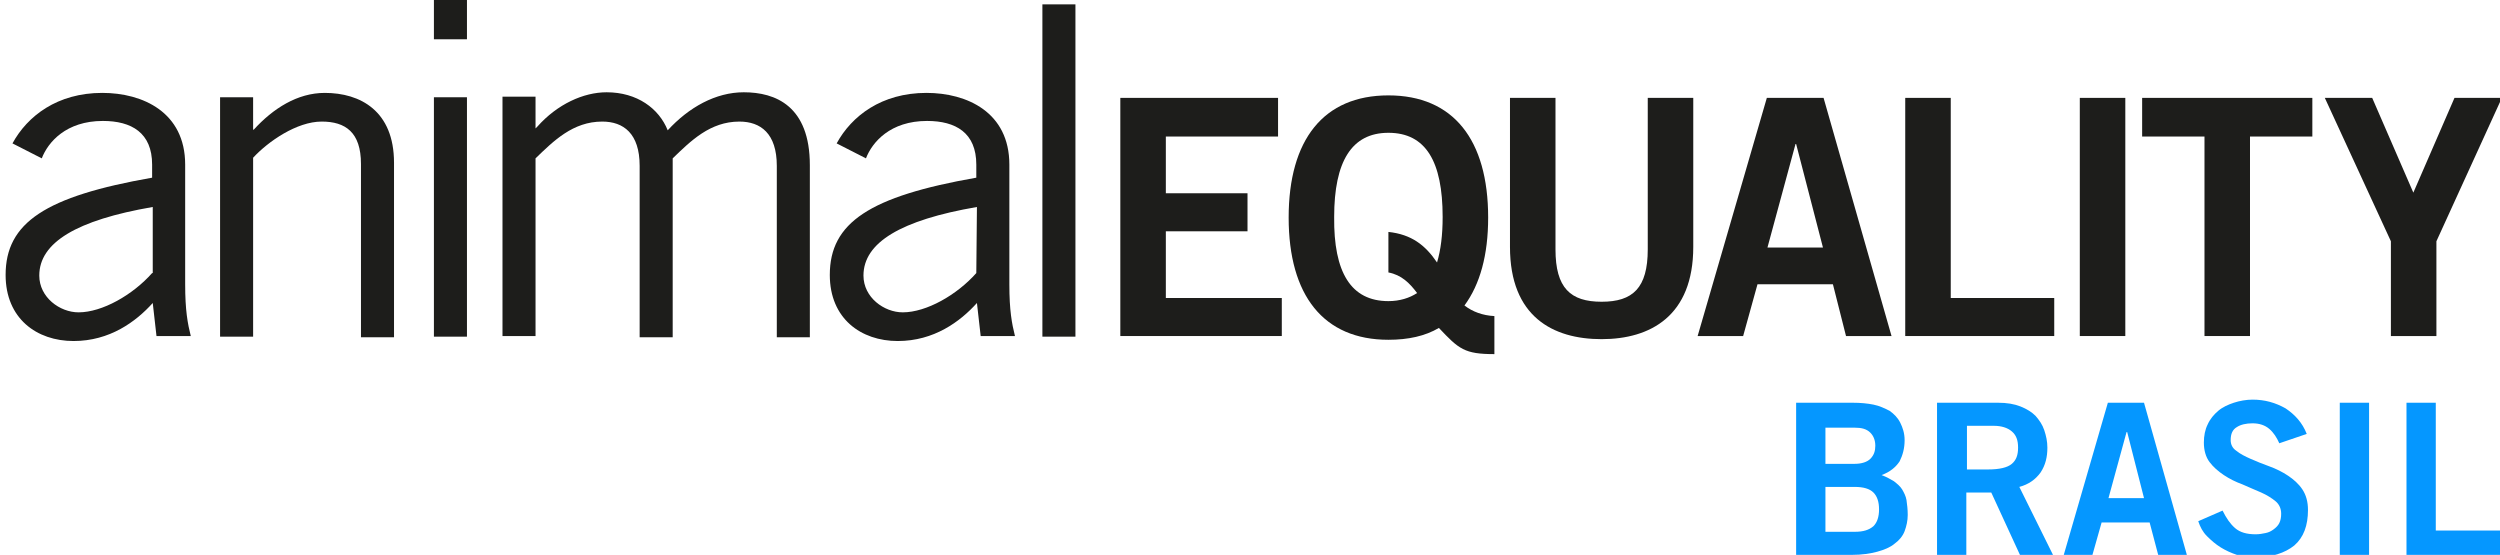
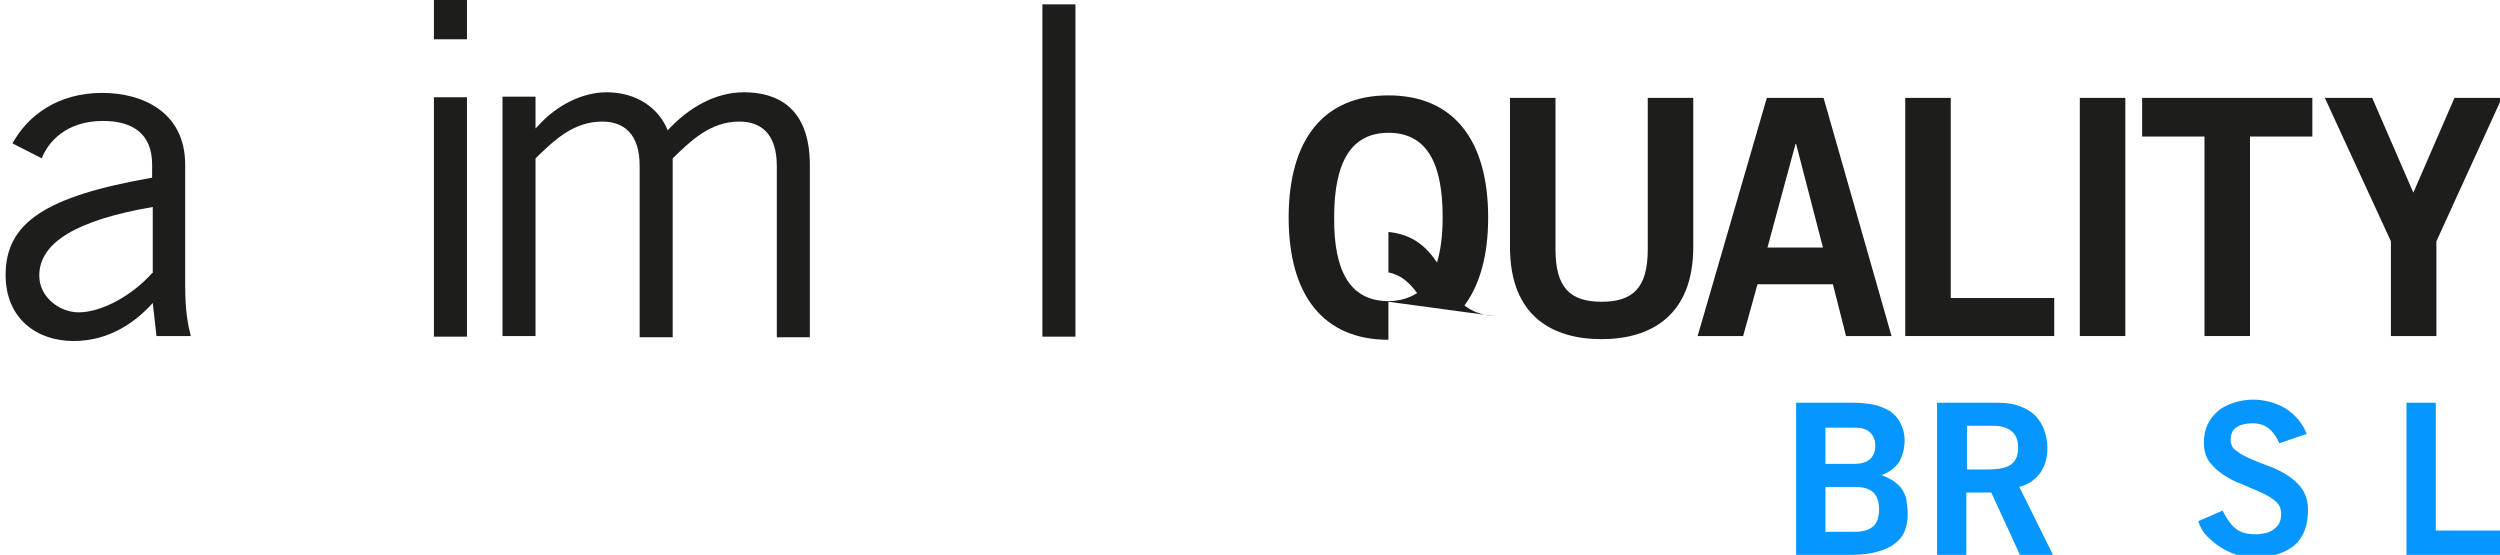
<svg xmlns="http://www.w3.org/2000/svg" viewBox="0 0 401 89" xml:space="preserve">
  <g style="fill: #1D1D1B">
    <path d="m24.4 43.8c-3.1 3.5-8 6.3-11.8 6.3-3 0-6.3-2.4-6.3-5.9 0-5.3 6-8.9 18.2-11v10.6h-0.1zm-17.7-18.4c1-2.6 3.9-6 9.8-6 4.6 0 7.9 1.9 7.9 7v2.1c-17.1 3-23.5 7.2-23.5 15.6 0 7 5 10.6 10.9 10.6 5.8 0 10-3.1 12.7-6.1l0.6 5.3h5.5c-0.5-2-0.9-4.1-0.9-8.3v-19.2c0-8.4-6.8-11.5-13.3-11.5-7.2 0-12 3.7-14.4 8.1l4.7 2.4z" />
-     <path d="m35.3 15.6v38.4h5.3v-28.7c2.4-2.6 7-5.8 11-5.8 3.8 0 6.3 1.7 6.3 6.8v27.8h5.3v-28c0-8.3-5.4-11.2-11.1-11.2-4.4 0-8.3 2.5-11.4 5.9h-0.1v-5.2h-5.3z" />
    <path d="M69.6,54h5.3V15.6h-5.3V54z M69.6,6.3h5.3V0h-5.3V6.3z" />
    <path d="m85.9 54v-28.6c2.9-2.8 6-5.9 10.7-5.9 3.4 0 6 1.9 6 7.1v27.5h5.3v-28.7c2.9-2.8 6-5.9 10.7-5.9 3.4 0 6 1.9 6 7.1v27.5h5.3v-27.6c0-9.5-5.5-11.7-10.6-11.7-4.5 0-8.8 2.4-12.2 6.1-1.4-3.5-4.9-6.1-9.8-6.1-3.7 0-7.9 1.9-11.1 5.5l-0.3 0.3v-5.1h-5.3v38.4h5.3v0.1z" />
-     <path d="m156.6 43.8c-3.1 3.5-8 6.3-11.8 6.3-3 0-6.3-2.4-6.3-5.9 0-5.3 6-8.9 18.2-11l-0.1 10.6zm-17.7-18.4c1-2.6 3.9-6 9.8-6 4.6 0 7.9 1.9 7.9 7v2.1c-17.1 3-23.5 7.2-23.5 15.6 0 7 5 10.6 10.9 10.6 5.8 0 10-3.1 12.7-6.1l0.6 5.3h5.5c-0.5-2-0.9-4.1-0.9-8.3v-19.2c0-8.4-6.8-11.5-13.3-11.5-7.2 0-12 3.7-14.4 8.1l4.7 2.4z" />
    <rect x="167.2" y=".7" width="5.3" height="53.3" />
-     <polygon points="205.6 53.9 205.6 47.8 187 47.8 187 37.1 200.1 37.1 200.1 31 187 31 187 21.9 205 21.9 205 15.7 179.7 15.7 179.7 53.9" />
-     <path d="m239.7 50.7c-1.9-0.1-3.5-0.7-4.8-1.7 2.5-3.4 3.8-8.1 3.8-14.1 0-12.5-5.6-19.6-16-19.6s-16 7.1-16 19.6 5.6 19.6 16 19.6c3.2 0 5.9-0.6 8.1-1.9 3.2 3.4 4.1 4.2 8.9 4.2v-6.1zm-17-7c2.1 0.4 3.4 1.7 4.6 3.3-1.2 0.8-2.8 1.3-4.6 1.3-6 0-8.8-4.6-8.7-13.5 0-8.9 2.8-13.5 8.7-13.5 6 0 8.7 4.6 8.7 13.5 0 2.9-0.3 5.3-0.9 7.3-1.9-2.8-4.1-4.5-7.8-4.9v6.5z" />
+     <path d="m239.7 50.7c-1.9-0.1-3.5-0.7-4.8-1.7 2.5-3.4 3.8-8.1 3.8-14.1 0-12.5-5.6-19.6-16-19.6s-16 7.1-16 19.6 5.6 19.6 16 19.6v-6.1zm-17-7c2.1 0.4 3.4 1.7 4.6 3.3-1.2 0.8-2.8 1.3-4.6 1.3-6 0-8.8-4.6-8.7-13.5 0-8.9 2.8-13.5 8.7-13.5 6 0 8.7 4.6 8.7 13.5 0 2.9-0.3 5.3-0.9 7.3-1.9-2.8-4.1-4.5-7.8-4.9v6.5z" />
    <path d="m264.3 40c0 6.2-2.4 8.4-7.4 8.4s-7.4-2.2-7.4-8.4v-24.3h-7.3v23.9c0 11.2 6.9 14.8 14.7 14.8s14.7-3.7 14.7-14.8v-23.9h-7.3v24.3z" />
    <path d="m272.3 53.9h7.3l2.3-8.3h12.1l2.1 8.3h7.3l-10.9-38.2h-9.1l-11.1 38.2zm15.7-30.8h0.1l4.3 16.6h-8.9l4.5-16.6z" />
    <polygon points="329.5 53.9 329.5 47.8 312.9 47.8 312.9 15.7 305.6 15.7 305.6 53.9" />
    <rect x="333.6" y="15.7" width="7.3" height="38.2" />
    <polygon points="343.6 15.7 343.6 21.9 353.6 21.9 353.6 53.9 360.9 53.9 360.9 21.9 370.9 21.9 370.9 15.7" />
    <polygon points="393.7 15.7 387.1 30.9 380.5 15.7 372.9 15.7 383.5 38.7 383.5 53.9 390.8 53.9 390.8 38.7 401.3 15.7" />
  </g>
  <g style="fill: #0597FF">
    <path d="m288.1 64.6h9.1c1.2 0 2.3 0.1 3.3 0.3s1.8 0.6 2.6 1c0.7 0.5 1.3 1.1 1.7 1.9s0.7 1.7 0.7 2.8c0 1.3-0.3 2.4-0.8 3.4-0.6 0.9-1.5 1.7-2.9 2.2 0.8 0.3 1.5 0.7 2 1 0.5 0.4 1 0.8 1.3 1.3s0.6 1.1 0.7 1.7c0.1 0.7 0.2 1.5 0.2 2.4s-0.2 1.8-0.5 2.6-0.9 1.5-1.6 2c-0.7 0.6-1.7 1-2.8 1.3s-2.5 0.5-4 0.5h-9v-24.4zm4.7 9.8h4.7c1.1 0 2-0.3 2.5-0.8 0.6-0.6 0.8-1.3 0.8-2.1 0-0.9-0.3-1.6-0.8-2.1-0.6-0.6-1.4-0.8-2.5-0.8h-4.7v5.8zm0 10.9h4.7c1.4 0 2.3-0.3 3-0.9 0.6-0.6 0.9-1.5 0.9-2.7s-0.3-2.1-0.9-2.7-1.6-0.9-3-0.9h-4.7v7.2z" />
    <path d="m310.7 89.1v-24.5h9.8c1.4 0 2.6 0.2 3.6 0.6s1.8 0.9 2.4 1.5c0.6 0.7 1.1 1.4 1.4 2.3s0.5 1.8 0.5 2.8c0 1.5-0.3 2.8-1.1 4-0.8 1.1-1.9 1.9-3.4 2.3l5.4 10.9h-5.3l-4.6-10h-4v10l-4.7 0.1zm4.7-13.8h3.5c1.8 0 3.1-0.3 3.8-0.9s1-1.4 1-2.6-0.3-2-1-2.6-1.7-0.9-2.9-0.9h-4.3v7h-0.1z" />
-     <path d="m338.1 64.6h5.8l6.9 24.5h-4.6l-1.4-5.3h-7.7l-1.5 5.3h-4.6l7.1-24.5zm0.1 15.3h5.7l-2.7-10.6h-0.1l-2.9 10.6z" />
    <path d="m365.6 71.1c-0.4-0.9-0.9-1.7-1.6-2.3s-1.6-0.9-2.7-0.9c-1 0-1.9 0.2-2.5 0.6-0.7 0.4-1 1.1-1 2.1 0 0.7 0.3 1.3 0.9 1.7 0.6 0.5 1.4 0.9 2.3 1.3s1.9 0.8 3 1.2 2.1 0.9 3 1.5 1.7 1.3 2.3 2.2 0.9 2 0.9 3.3c0 2.5-0.7 4.4-2.2 5.7-1.5 1.2-3.6 1.9-6.3 1.9-1 0-2-0.1-2.9-0.4s-1.8-0.7-2.6-1.2-1.5-1.1-2.2-1.8-1.1-1.5-1.4-2.4l3.9-1.7c0.6 1.2 1.2 2.1 2 2.8s1.9 1 3.3 1c0.6 0 1.1-0.1 1.6-0.2s0.9-0.3 1.3-0.6 0.7-0.6 0.9-1 0.3-0.9 0.3-1.5c0-0.8-0.3-1.5-0.9-2s-1.4-1-2.3-1.4-1.9-0.8-3-1.3c-1.1-0.4-2.1-0.9-3-1.5s-1.7-1.3-2.3-2.1-0.9-1.9-0.9-3.1c0-1.1 0.2-2.1 0.6-2.9 0.4-0.9 1-1.6 1.7-2.2s1.6-1 2.5-1.3 2-0.5 3-0.5c2 0 3.7 0.5 5.3 1.4 1.5 1 2.7 2.3 3.4 4.1l-4.4 1.5z" />
-     <path d="m375.3 89.1v-24.5h4.7v24.5h-4.7z" />
    <path d="m386 89.1v-24.5h4.7v20.5h10.6v3.9l-15.3 0.1z" />
  </g>
</svg>